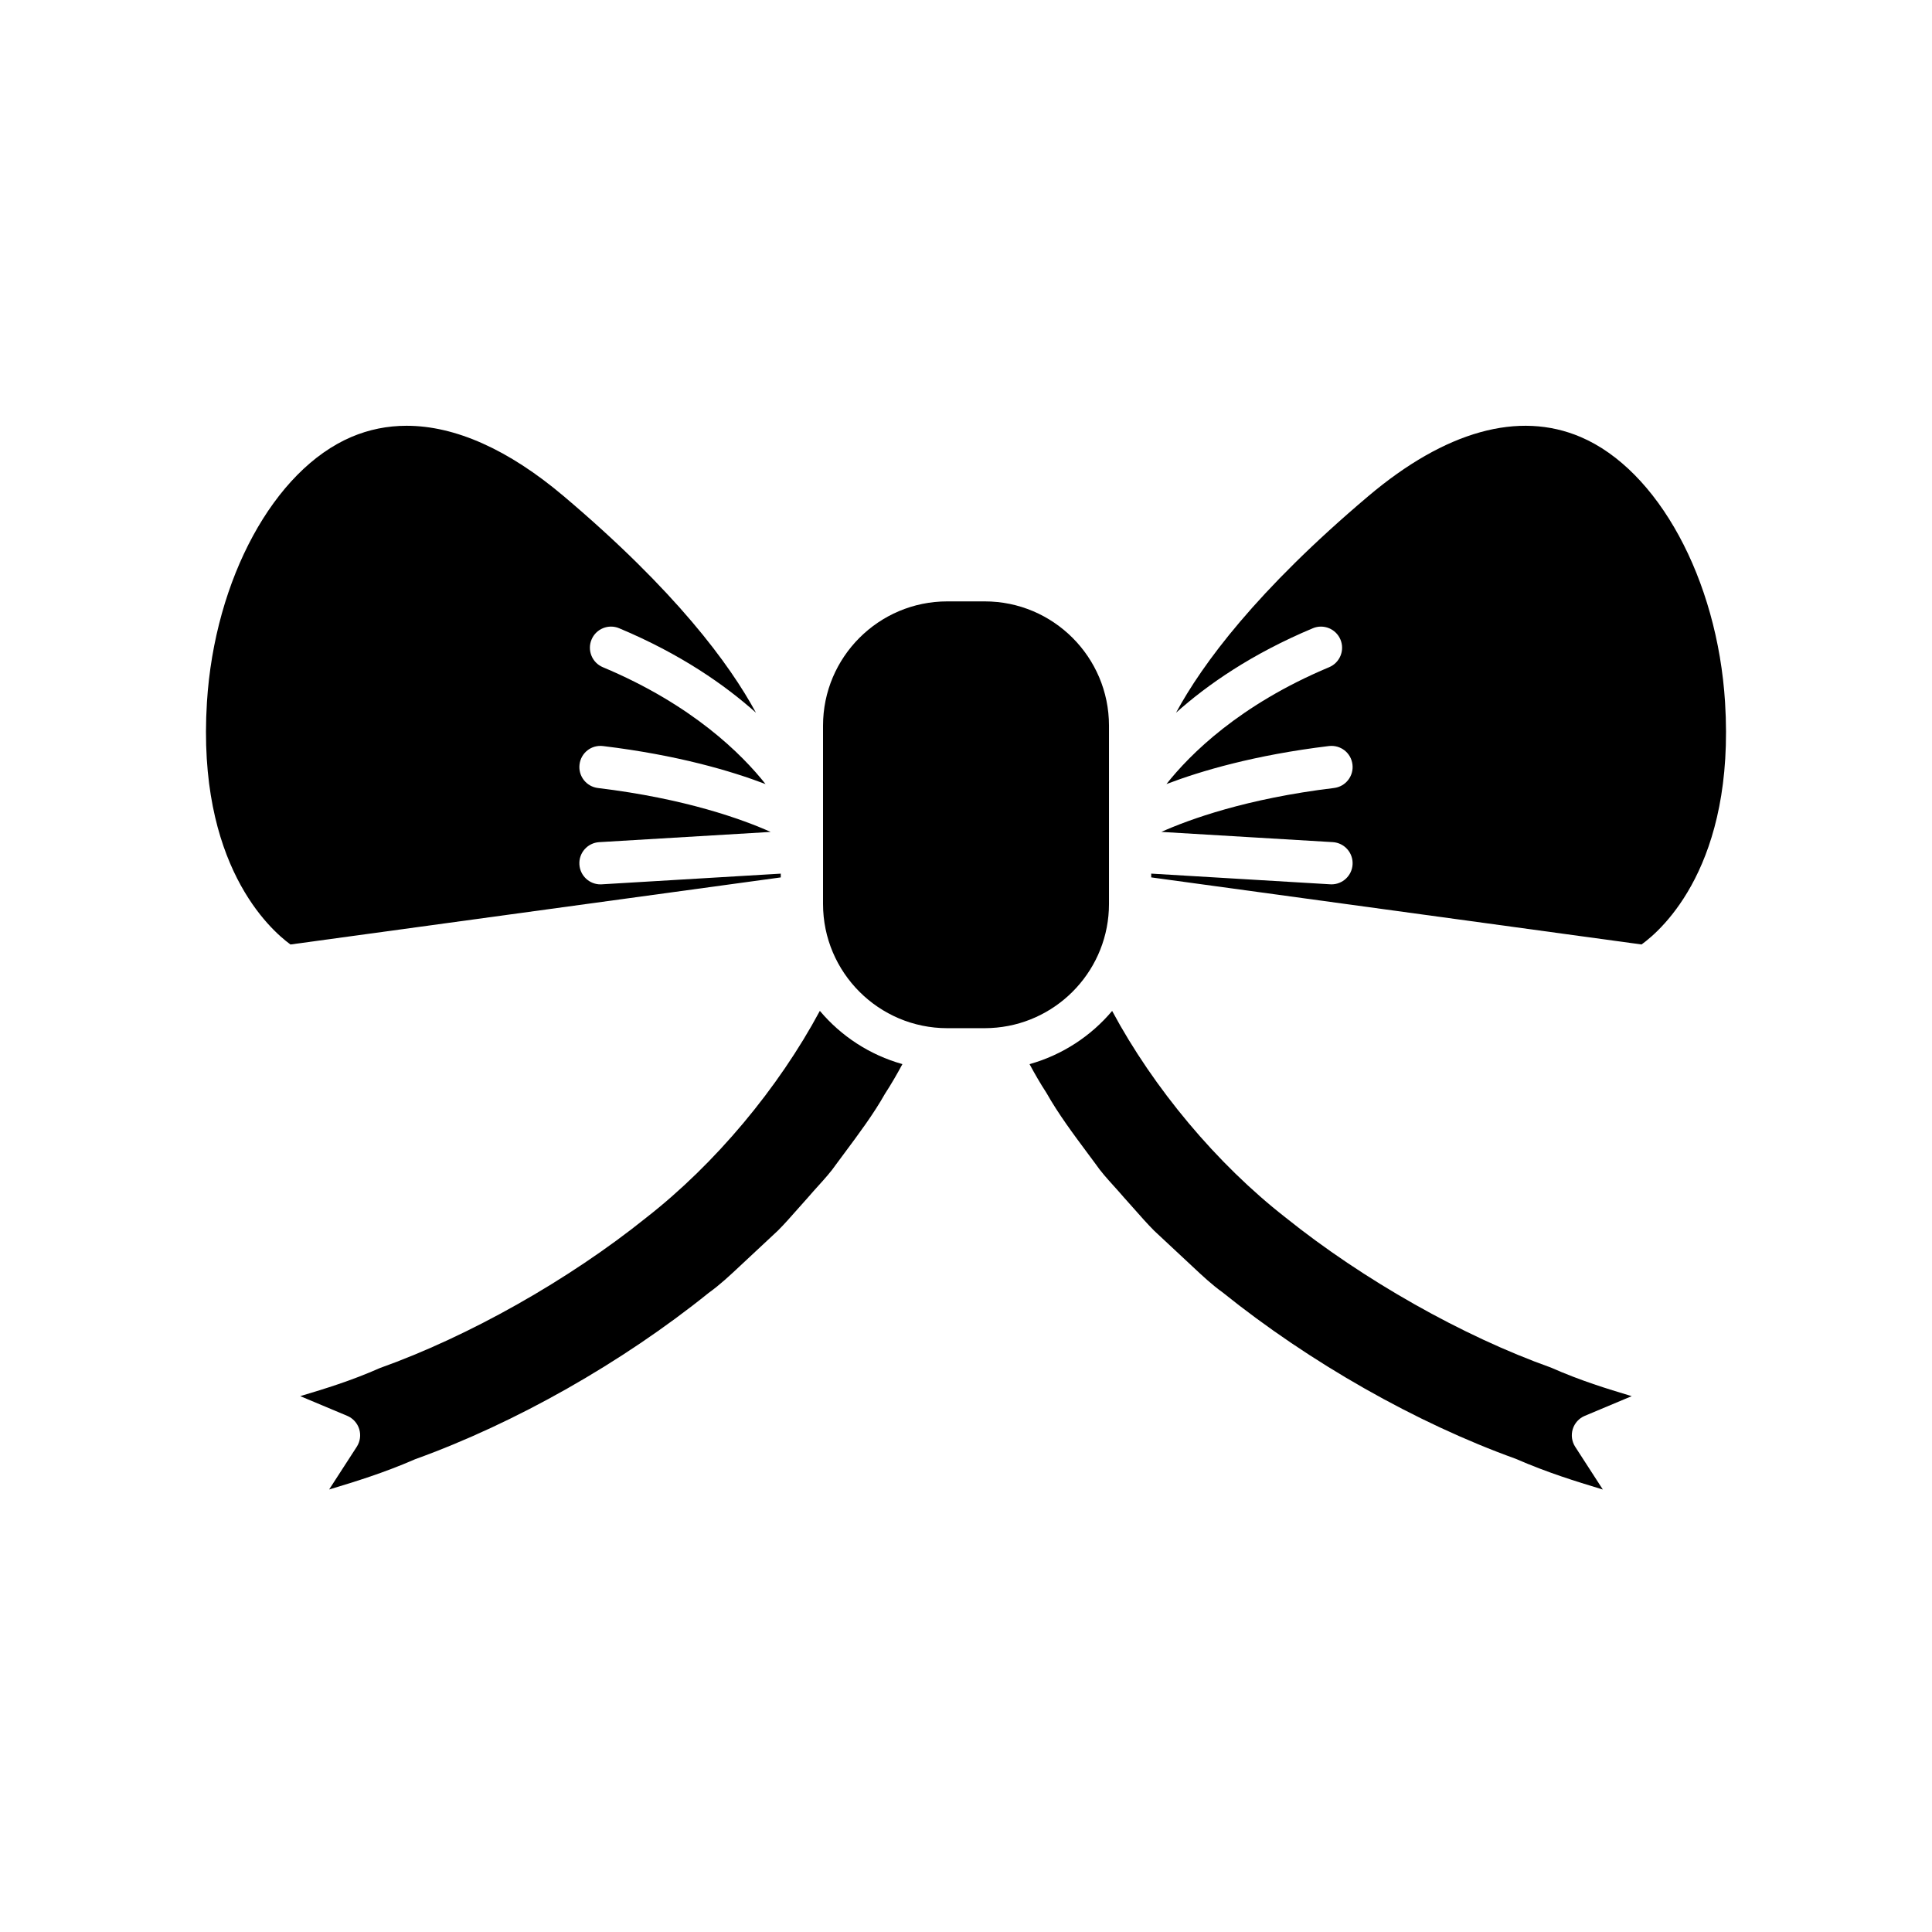
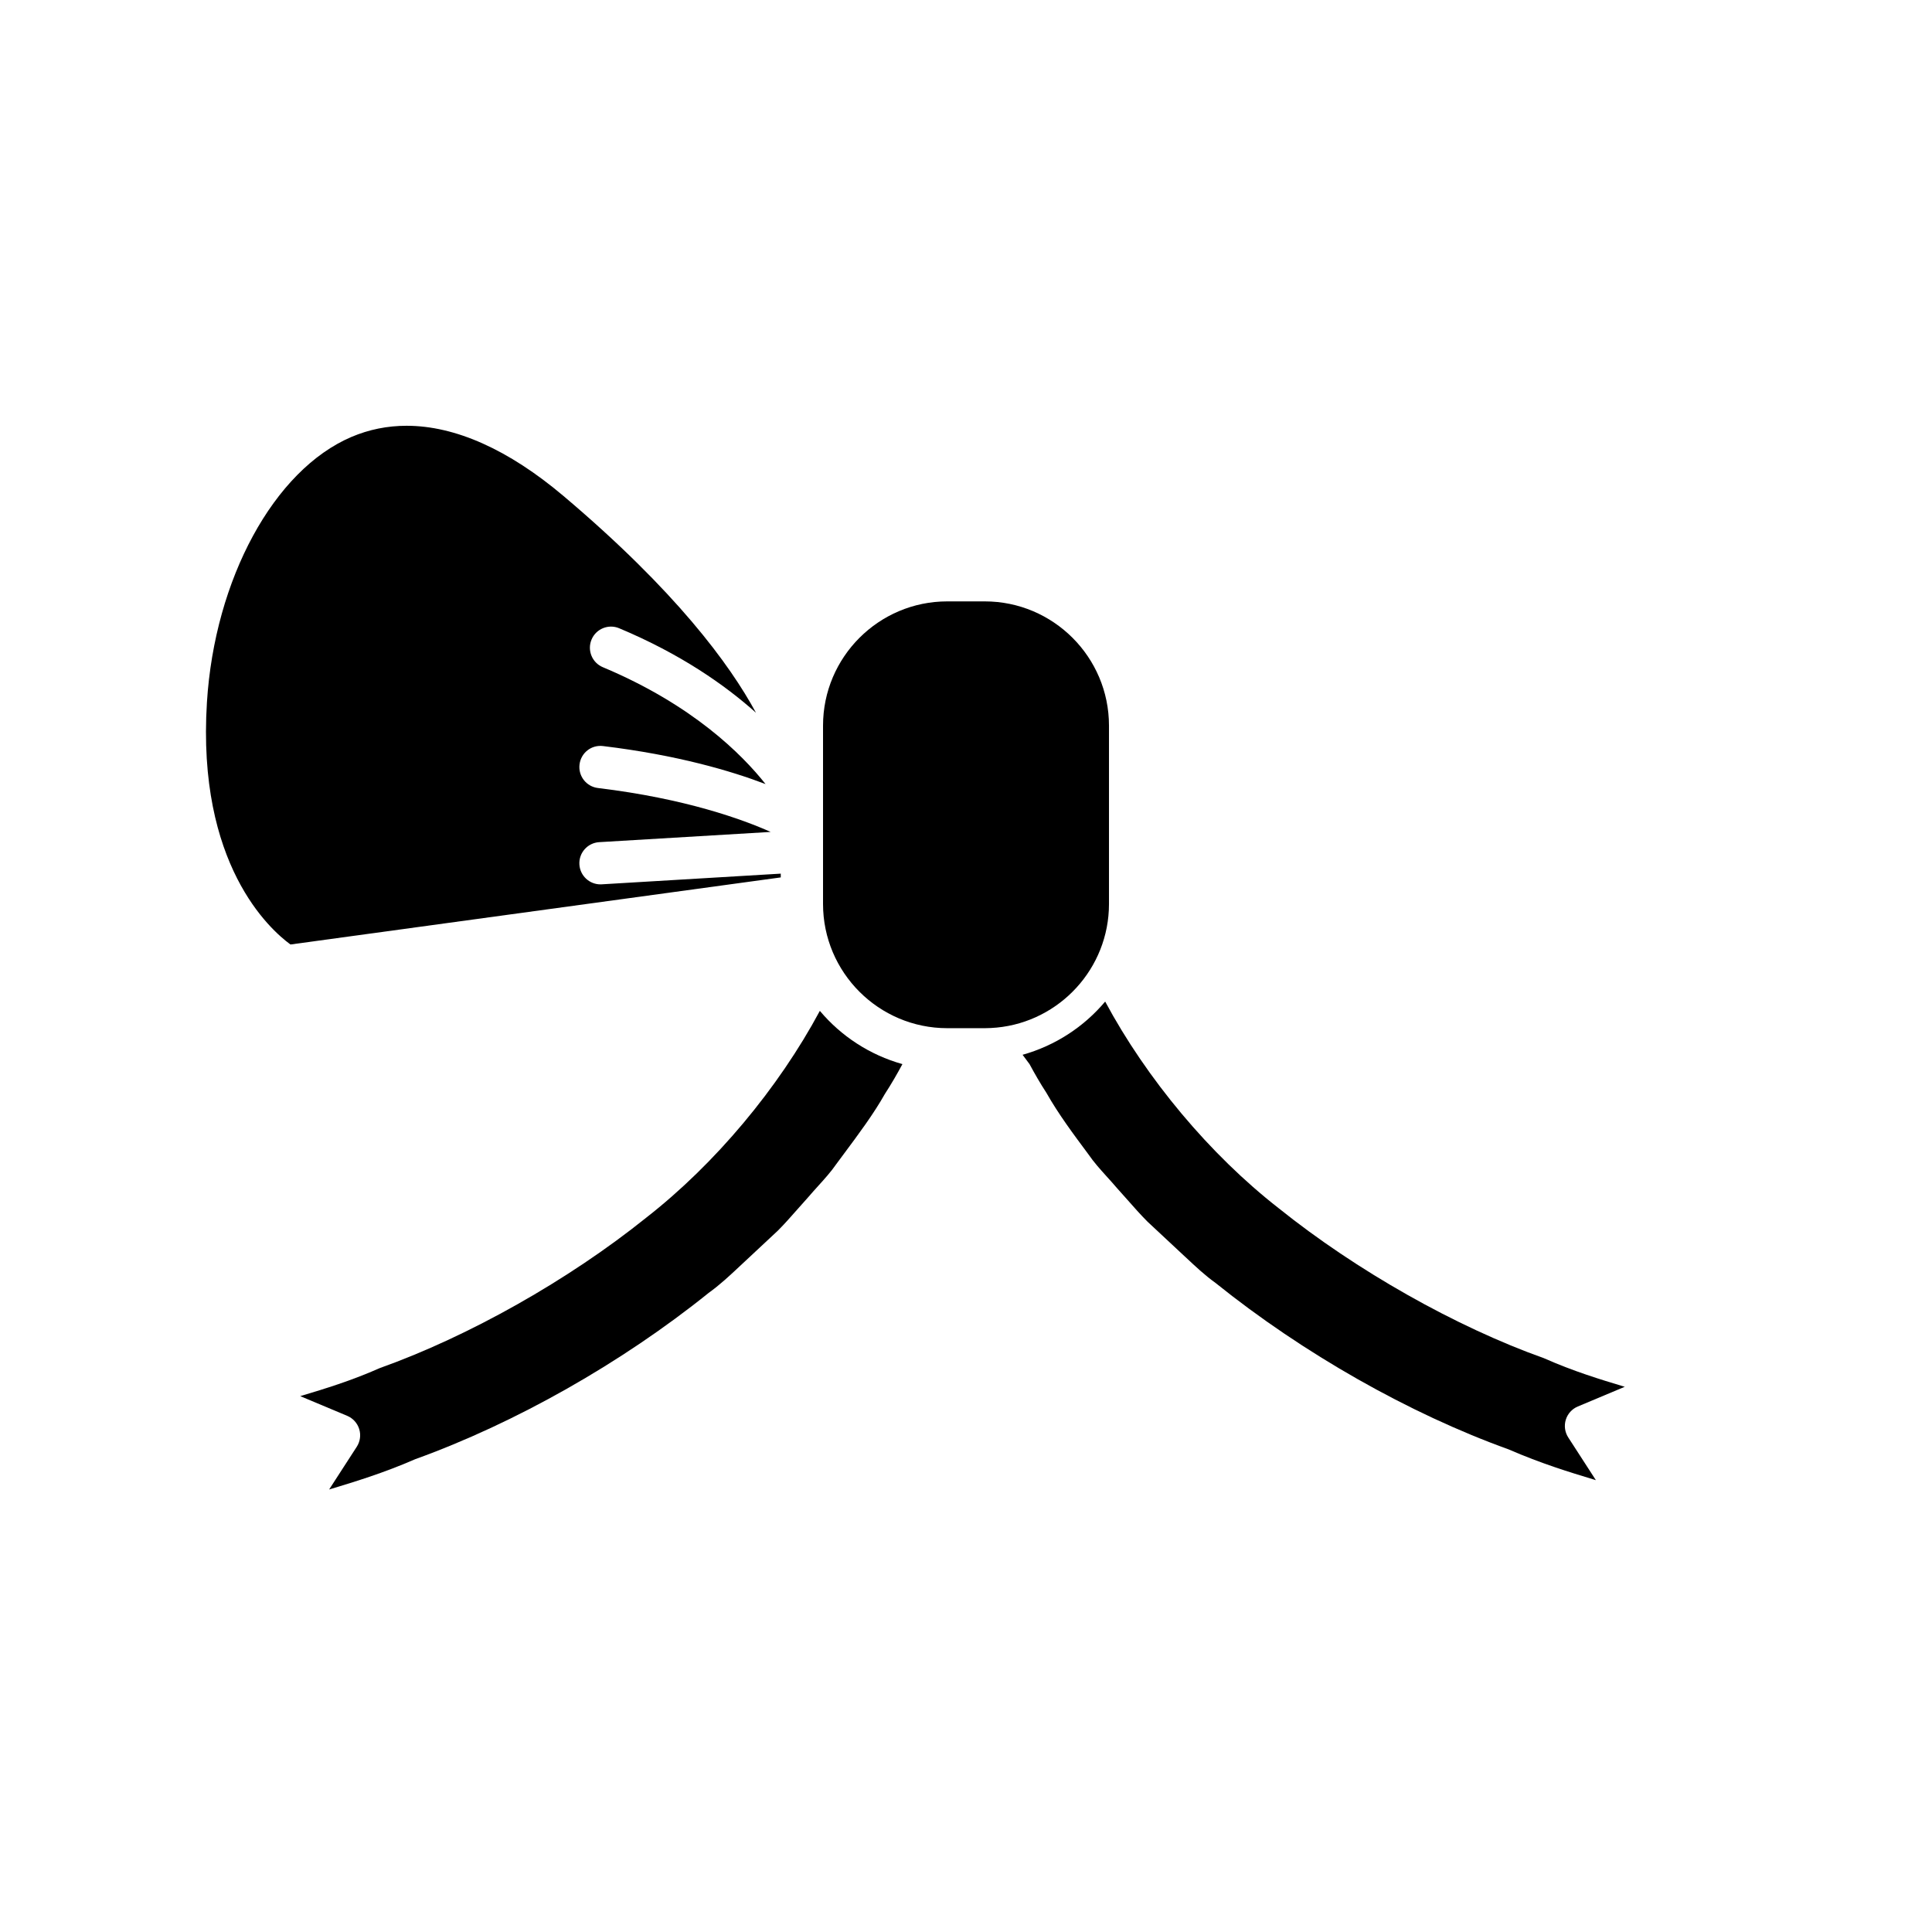
<svg xmlns="http://www.w3.org/2000/svg" fill="#000000" width="800px" height="800px" version="1.1" viewBox="144 144 512 512">
  <g>
-     <path d="m601.16 330.12c-2.043-32.652-17.773-61.562-38.266-70.309-16.402-7.004-35.855-1.582-56.254 15.652-29.629 25.043-44 44.52-50.977 57.41 8.285-7.398 19.992-15.57 36.246-22.379 2.836-1.195 6.129 0.148 7.324 3s-0.148 6.133-3 7.324c-23.789 9.965-36.902 23.117-43.113 30.969 9.164-3.496 23.383-7.695 43.066-10.078 3.117-0.352 5.859 1.816 6.231 4.887 0.371 3.07-1.816 5.859-4.883 6.231-23.277 2.812-38.391 8.34-45.77 11.637l45.43 2.711c3.086 0.184 5.438 2.836 5.254 5.922-0.176 2.973-2.644 5.266-5.582 5.266-0.113 0-0.223-0.004-0.34-0.012l-47.441-2.832v1l129.94 17.777c5.531-3.984 24.828-21.098 22.133-64.176z" />
-     <path d="m416.84 426.01c1.359 2.519 2.816 5.066 4.465 7.594 3.188 5.629 7.043 10.801 11.121 16.281l1.844 2.481c1.461 2.137 3.141 3.992 4.918 5.961 0.898 0.996 1.805 1.996 2.68 3.027 0.828 0.906 1.766 1.969 2.707 3.035 1.738 1.973 3.492 3.965 5.363 5.84l10.066 9.391c2.684 2.516 5.219 4.887 7.957 6.844 23.164 18.637 51.375 34.648 77.656 44.109 8.695 3.781 16.281 6.082 22.375 7.93 0.262 0.078 0.523 0.156 0.777 0.238l-7.324-11.324c-0.898-1.391-1.137-3.109-0.648-4.691 0.488-1.582 1.652-2.867 3.184-3.508l12.441-5.223c-0.16-0.051-0.328-0.098-0.492-0.148-5.793-1.746-13.004-3.922-20.922-7.426-23.289-8.289-49.734-23.223-70.363-39.797-18.211-14.211-34.949-34.277-45.918-54.719-5.637 6.699-13.227 11.676-21.887 14.105z" />
+     <path d="m416.84 426.01c1.359 2.519 2.816 5.066 4.465 7.594 3.188 5.629 7.043 10.801 11.121 16.281c1.461 2.137 3.141 3.992 4.918 5.961 0.898 0.996 1.805 1.996 2.68 3.027 0.828 0.906 1.766 1.969 2.707 3.035 1.738 1.973 3.492 3.965 5.363 5.84l10.066 9.391c2.684 2.516 5.219 4.887 7.957 6.844 23.164 18.637 51.375 34.648 77.656 44.109 8.695 3.781 16.281 6.082 22.375 7.93 0.262 0.078 0.523 0.156 0.777 0.238l-7.324-11.324c-0.898-1.391-1.137-3.109-0.648-4.691 0.488-1.582 1.652-2.867 3.184-3.508l12.441-5.223c-0.16-0.051-0.328-0.098-0.492-0.148-5.793-1.746-13.004-3.922-20.922-7.426-23.289-8.289-49.734-23.223-70.363-39.797-18.211-14.211-34.949-34.277-45.918-54.719-5.637 6.699-13.227 11.676-21.887 14.105z" />
    <path d="m395.04 416.48h9.926c1.051 0 2.09-0.062 3.117-0.156h0.023c16.688-1.586 29.785-15.672 29.785-32.766v-47.258c0-18.156-14.77-32.926-32.926-32.926h-9.926c-18.156 0-32.926 14.77-32.926 32.926v47.258c0 18.148 14.77 32.922 32.926 32.922z" />
    <path d="m315.29 466.67c-20.566 16.527-47.012 31.461-70.684 39.902-7.539 3.352-14.746 5.523-20.543 7.269-0.168 0.051-0.332 0.098-0.496 0.148l12.445 5.219c1.527 0.641 2.691 1.926 3.184 3.508 0.488 1.582 0.25 3.301-0.648 4.691l-7.324 11.32c0.258-0.078 0.516-0.156 0.781-0.234 6.094-1.848 13.68-4.148 22.031-7.793 26.625-9.602 54.836-25.609 77.746-44.055 2.992-2.152 5.527-4.523 8.211-7.039l10.203-9.527c1.734-1.738 3.484-3.731 5.223-5.703 0.941-1.066 1.879-2.129 2.824-3.172 0.758-0.895 1.66-1.895 2.562-2.891 1.777-1.965 3.453-3.82 4.793-5.777l1.973-2.66c4.078-5.481 7.934-10.652 10.934-15.973 1.758-2.707 3.266-5.336 4.648-7.906-8.656-2.426-16.25-7.406-21.883-14.109-10.984 20.48-27.727 40.535-45.98 54.781z" />
    <path d="m220.98 394.3 129.93-17.777v-1l-47.441 2.832c-0.113 0.008-0.227 0.012-0.34 0.012-2.938 0-5.402-2.289-5.582-5.266-0.188-3.086 2.168-5.738 5.254-5.922l45.43-2.711c-7.379-3.297-22.492-8.824-45.766-11.637-3.07-0.371-5.258-3.16-4.883-6.231 0.367-3.07 3.117-5.269 6.231-4.887 19.684 2.379 33.902 6.582 43.066 10.074-6.215-7.848-19.324-21-43.113-30.969-2.852-1.195-4.195-4.473-3-7.324 1.191-2.856 4.484-4.199 7.324-3 16.25 6.809 27.961 14.98 36.246 22.383-6.977-12.891-21.348-32.367-50.98-57.414-14.609-12.348-28.734-18.629-41.598-18.629-5.098 0-10 0.988-14.652 2.973-20.492 8.746-36.227 37.656-38.266 70.309-2.688 42.941 16.676 60.199 22.137 64.184z" />
  </g>
</svg>